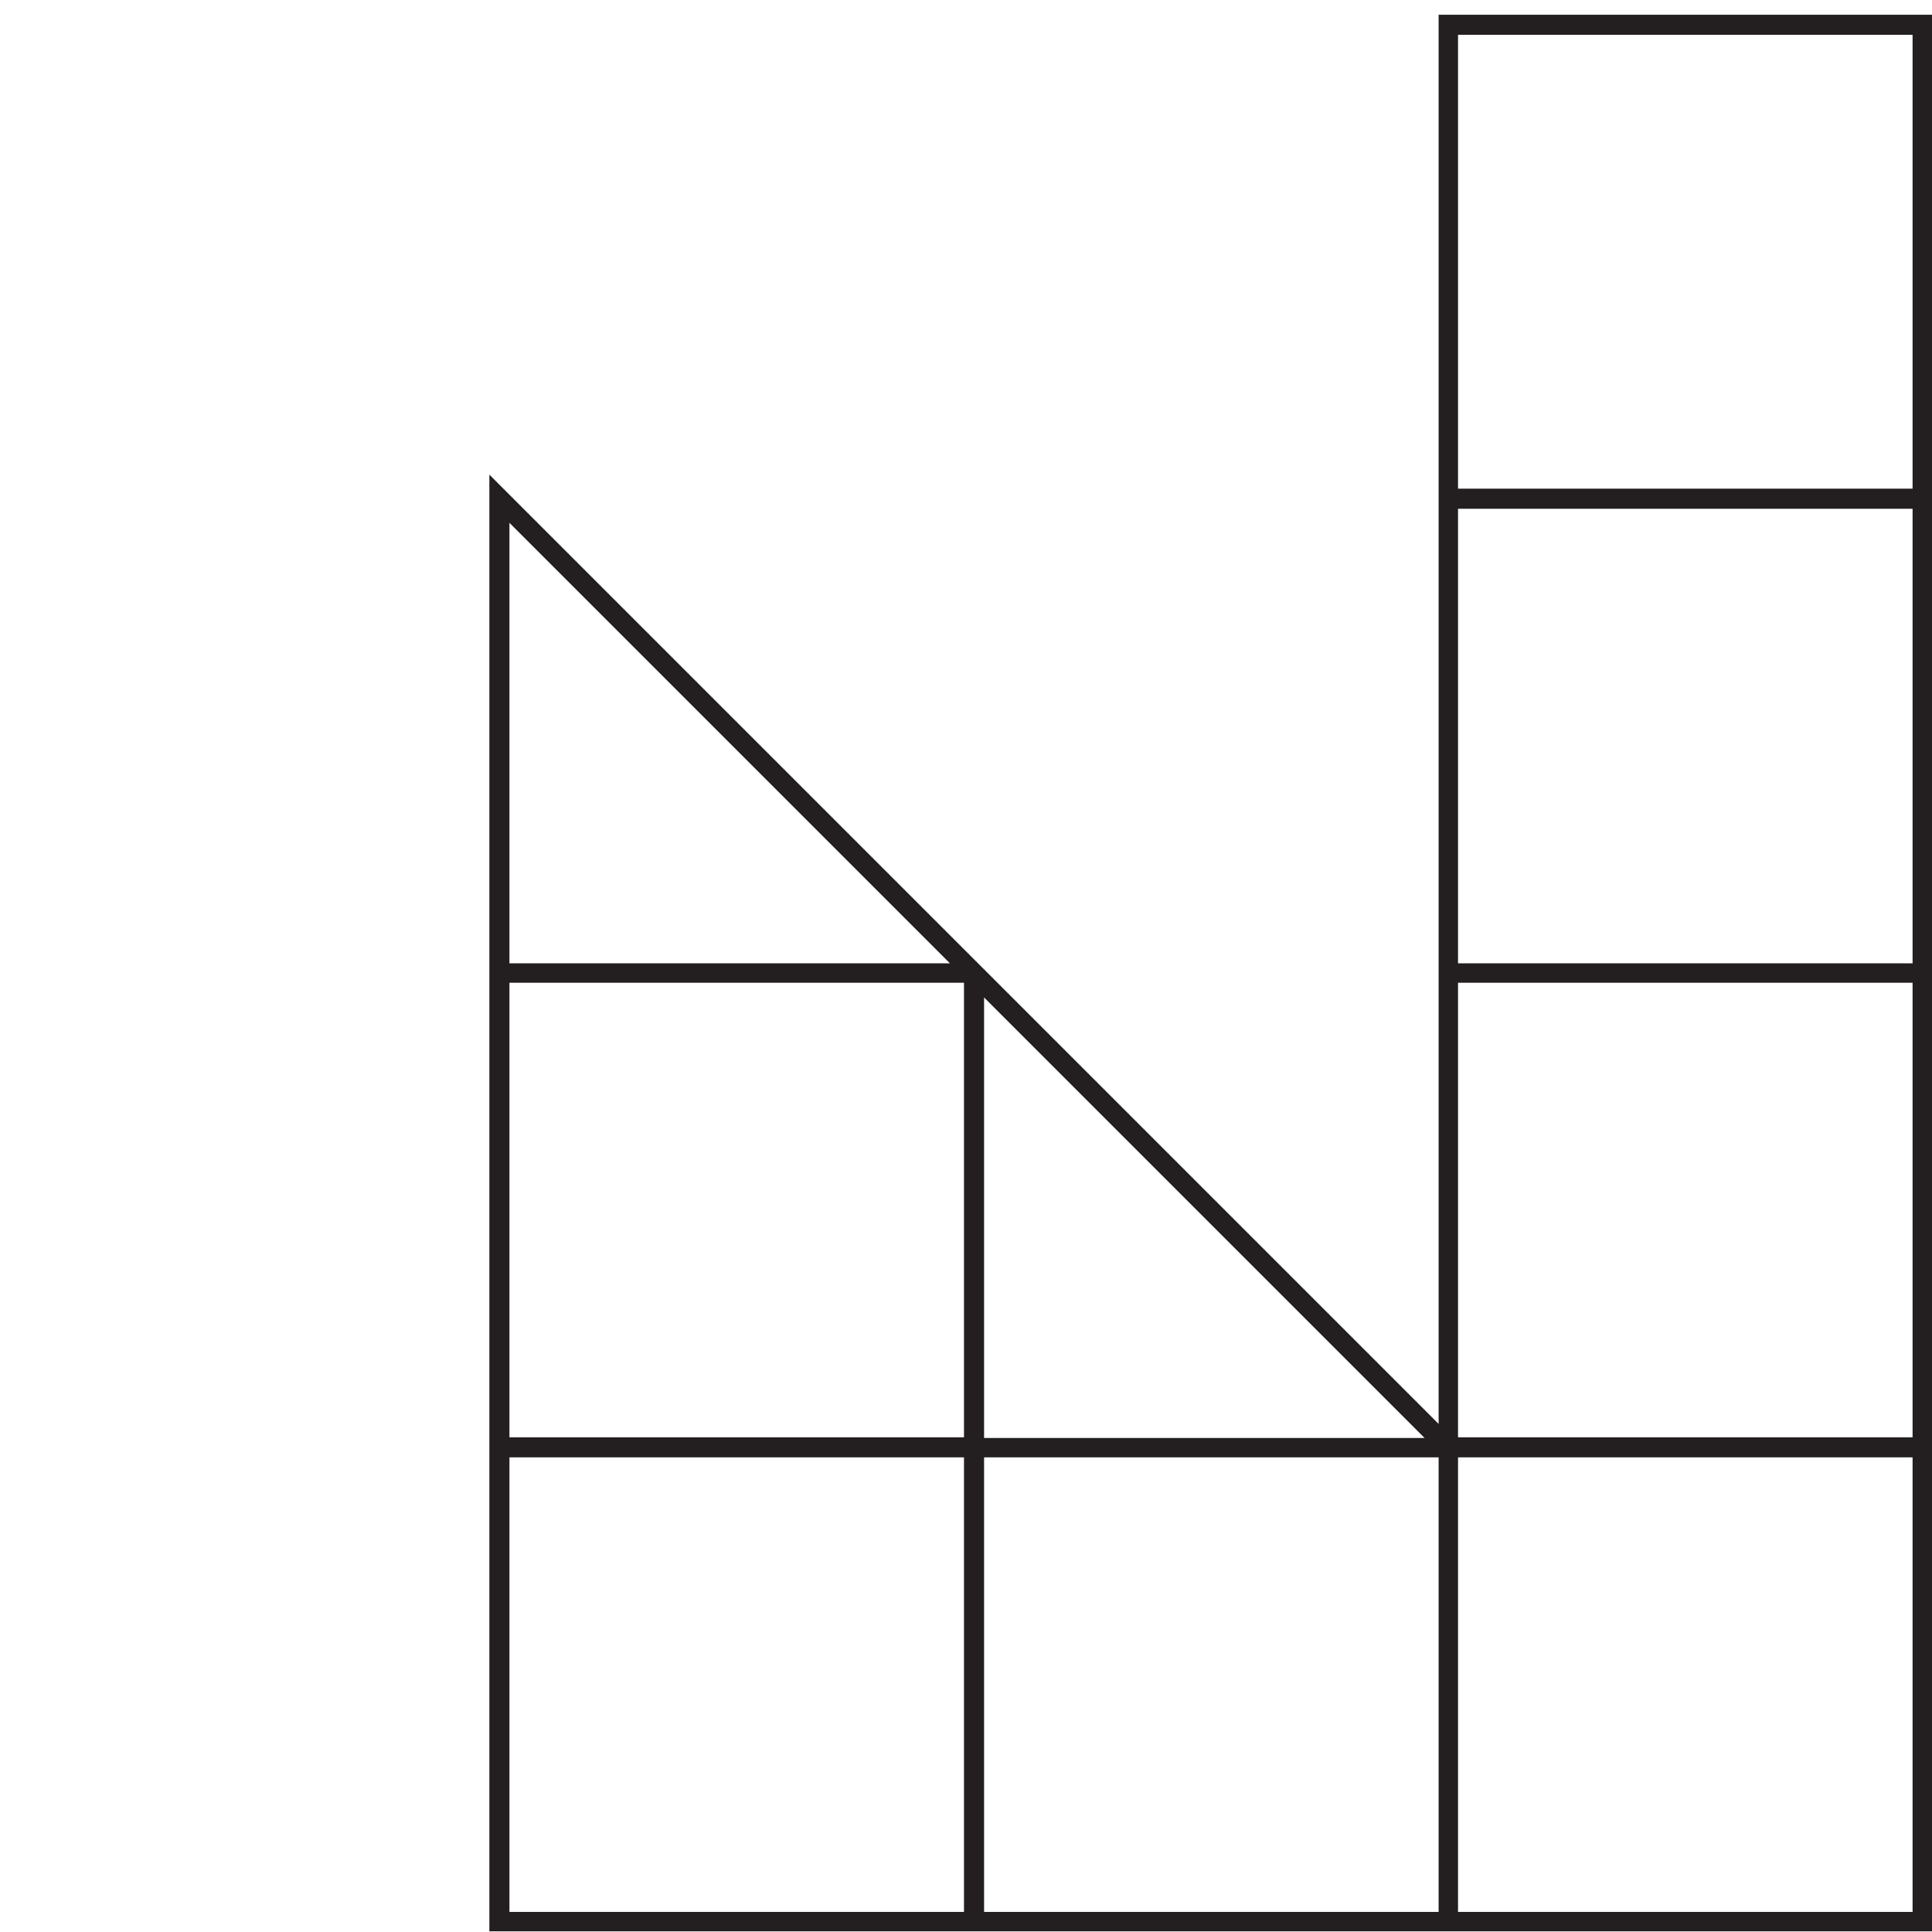
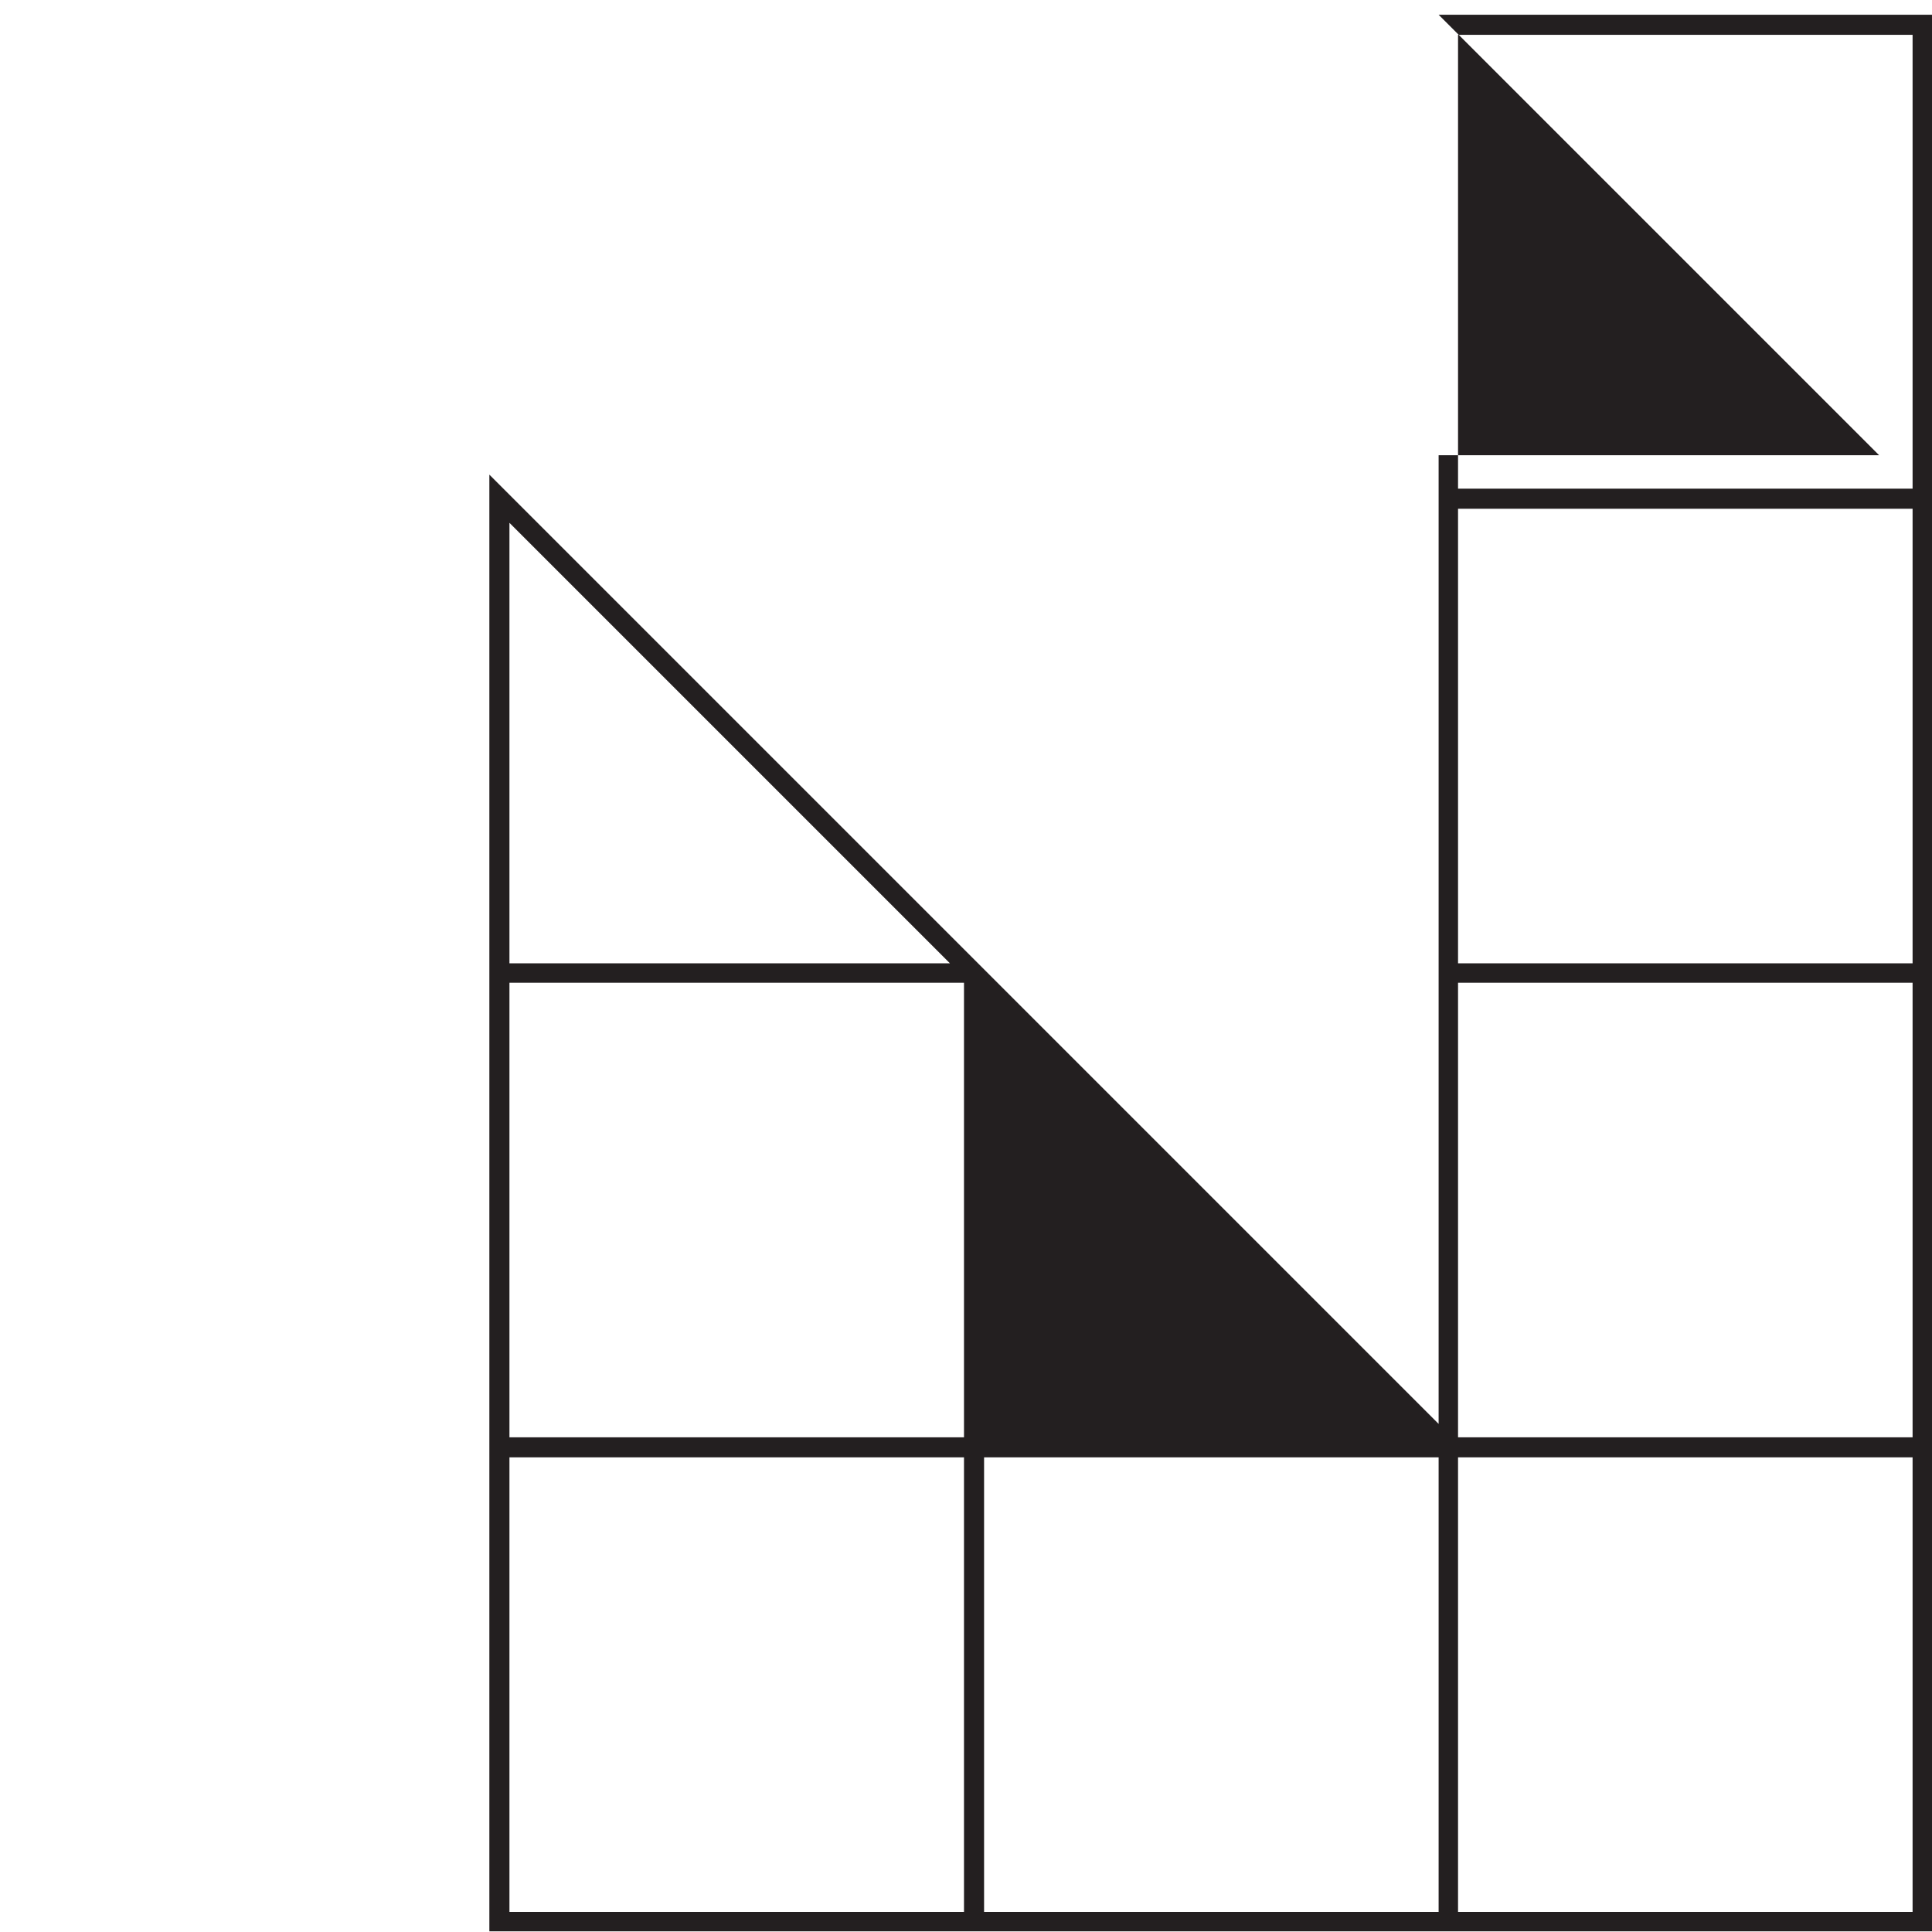
<svg xmlns="http://www.w3.org/2000/svg" id="Layer_1" data-name="Layer 1" version="1.1" viewBox="0 0 288.6 288.6">
  <defs>
    <style>
      .cls-1 {
        fill: #231f20;
        stroke-width: 0px;
      }
    </style>
  </defs>
-   <path class="cls-1" d="M214.9,2.2v210.5L73.1,70.9v217.6h215.5V2.2h-73.8.1ZM147,149l65.8,65.8h-65.8v-65.8h0ZM76.1,78.1l65.8,65.8h-65.8s0-65.8,0-65.8ZM144,285.6h-67.9v-67.9h67.9v67.9ZM144,214.7h-67.9v-67.9h67.9v67.9h0ZM214.9,285.6h-67.9v-67.9h67.9v67.9h0ZM285.7,285.6h-67.9v-67.9h67.9v67.9h0ZM285.7,214.7h-67.9v-67.9h67.9v67.9h0ZM285.7,143.9h-67.9v-67.9h67.9v67.9h0ZM285.7,73h-67.9V5.2h67.9v67.9h0Z" />
+   <path class="cls-1" d="M214.9,2.2v210.5L73.1,70.9v217.6h215.5V2.2h-73.8.1Zl65.8,65.8h-65.8v-65.8h0ZM76.1,78.1l65.8,65.8h-65.8s0-65.8,0-65.8ZM144,285.6h-67.9v-67.9h67.9v67.9ZM144,214.7h-67.9v-67.9h67.9v67.9h0ZM214.9,285.6h-67.9v-67.9h67.9v67.9h0ZM285.7,285.6h-67.9v-67.9h67.9v67.9h0ZM285.7,214.7h-67.9v-67.9h67.9v67.9h0ZM285.7,143.9h-67.9v-67.9h67.9v67.9h0ZM285.7,73h-67.9V5.2h67.9v67.9h0Z" />
</svg>